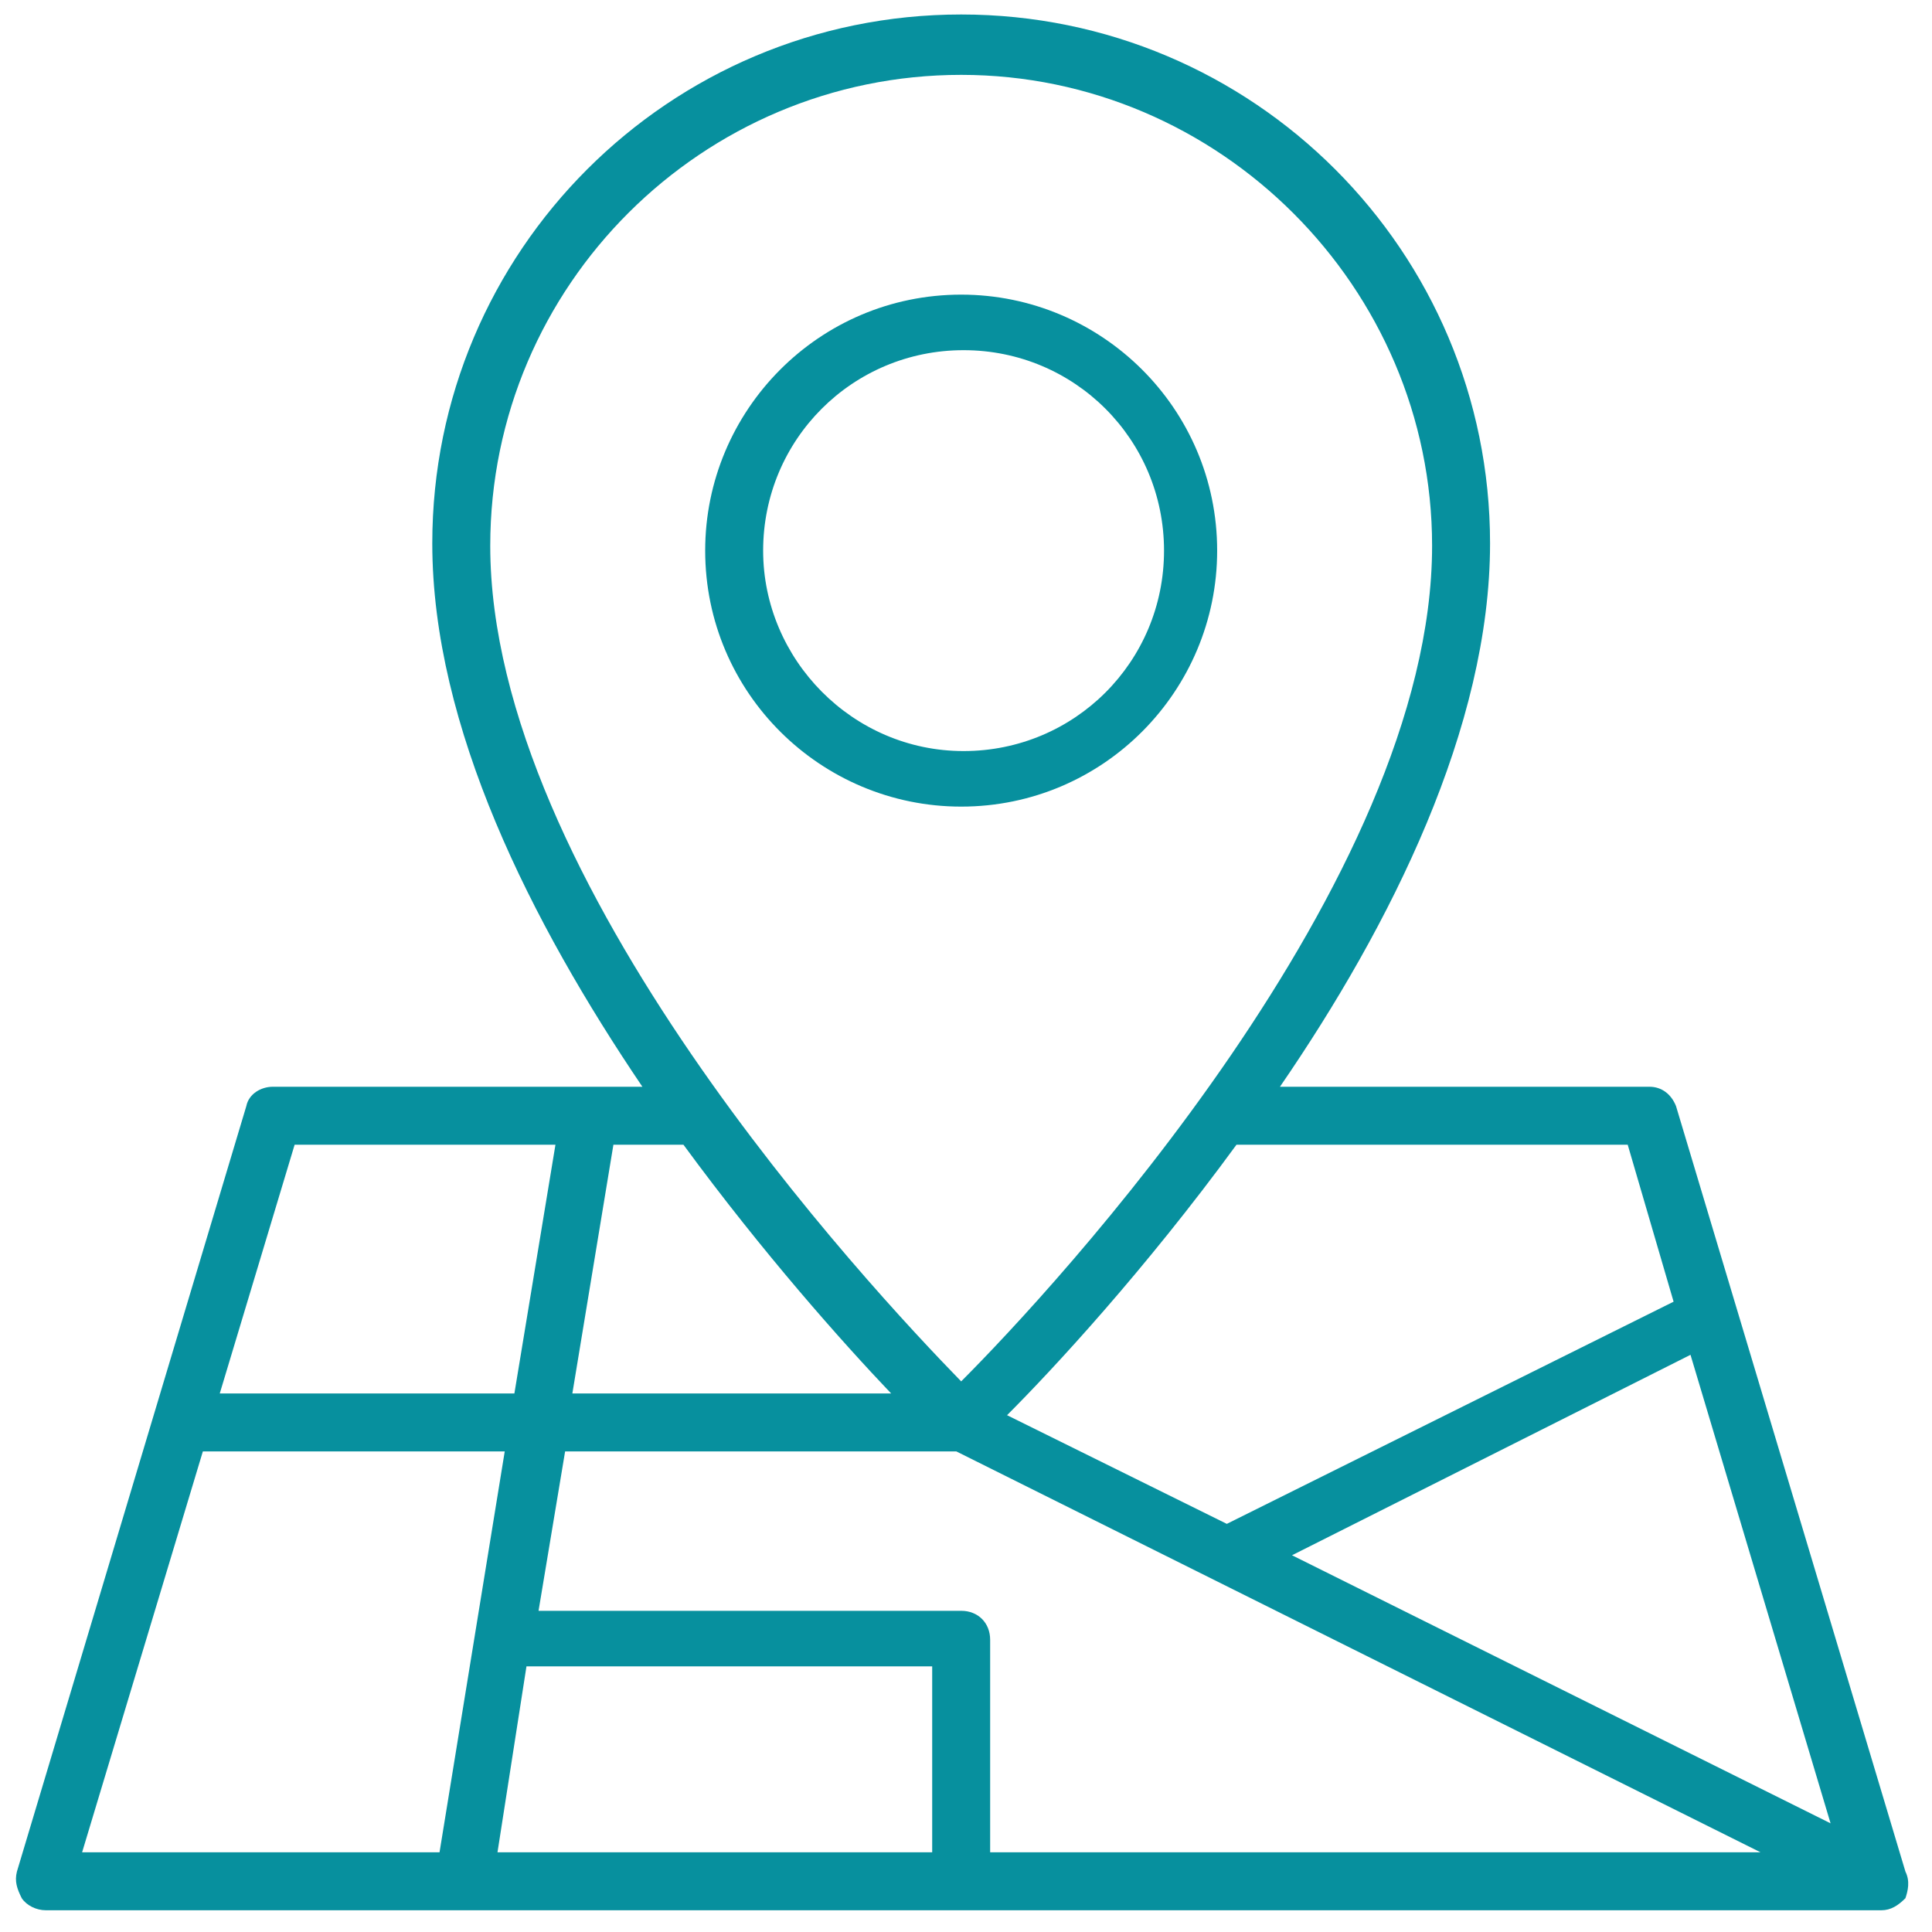
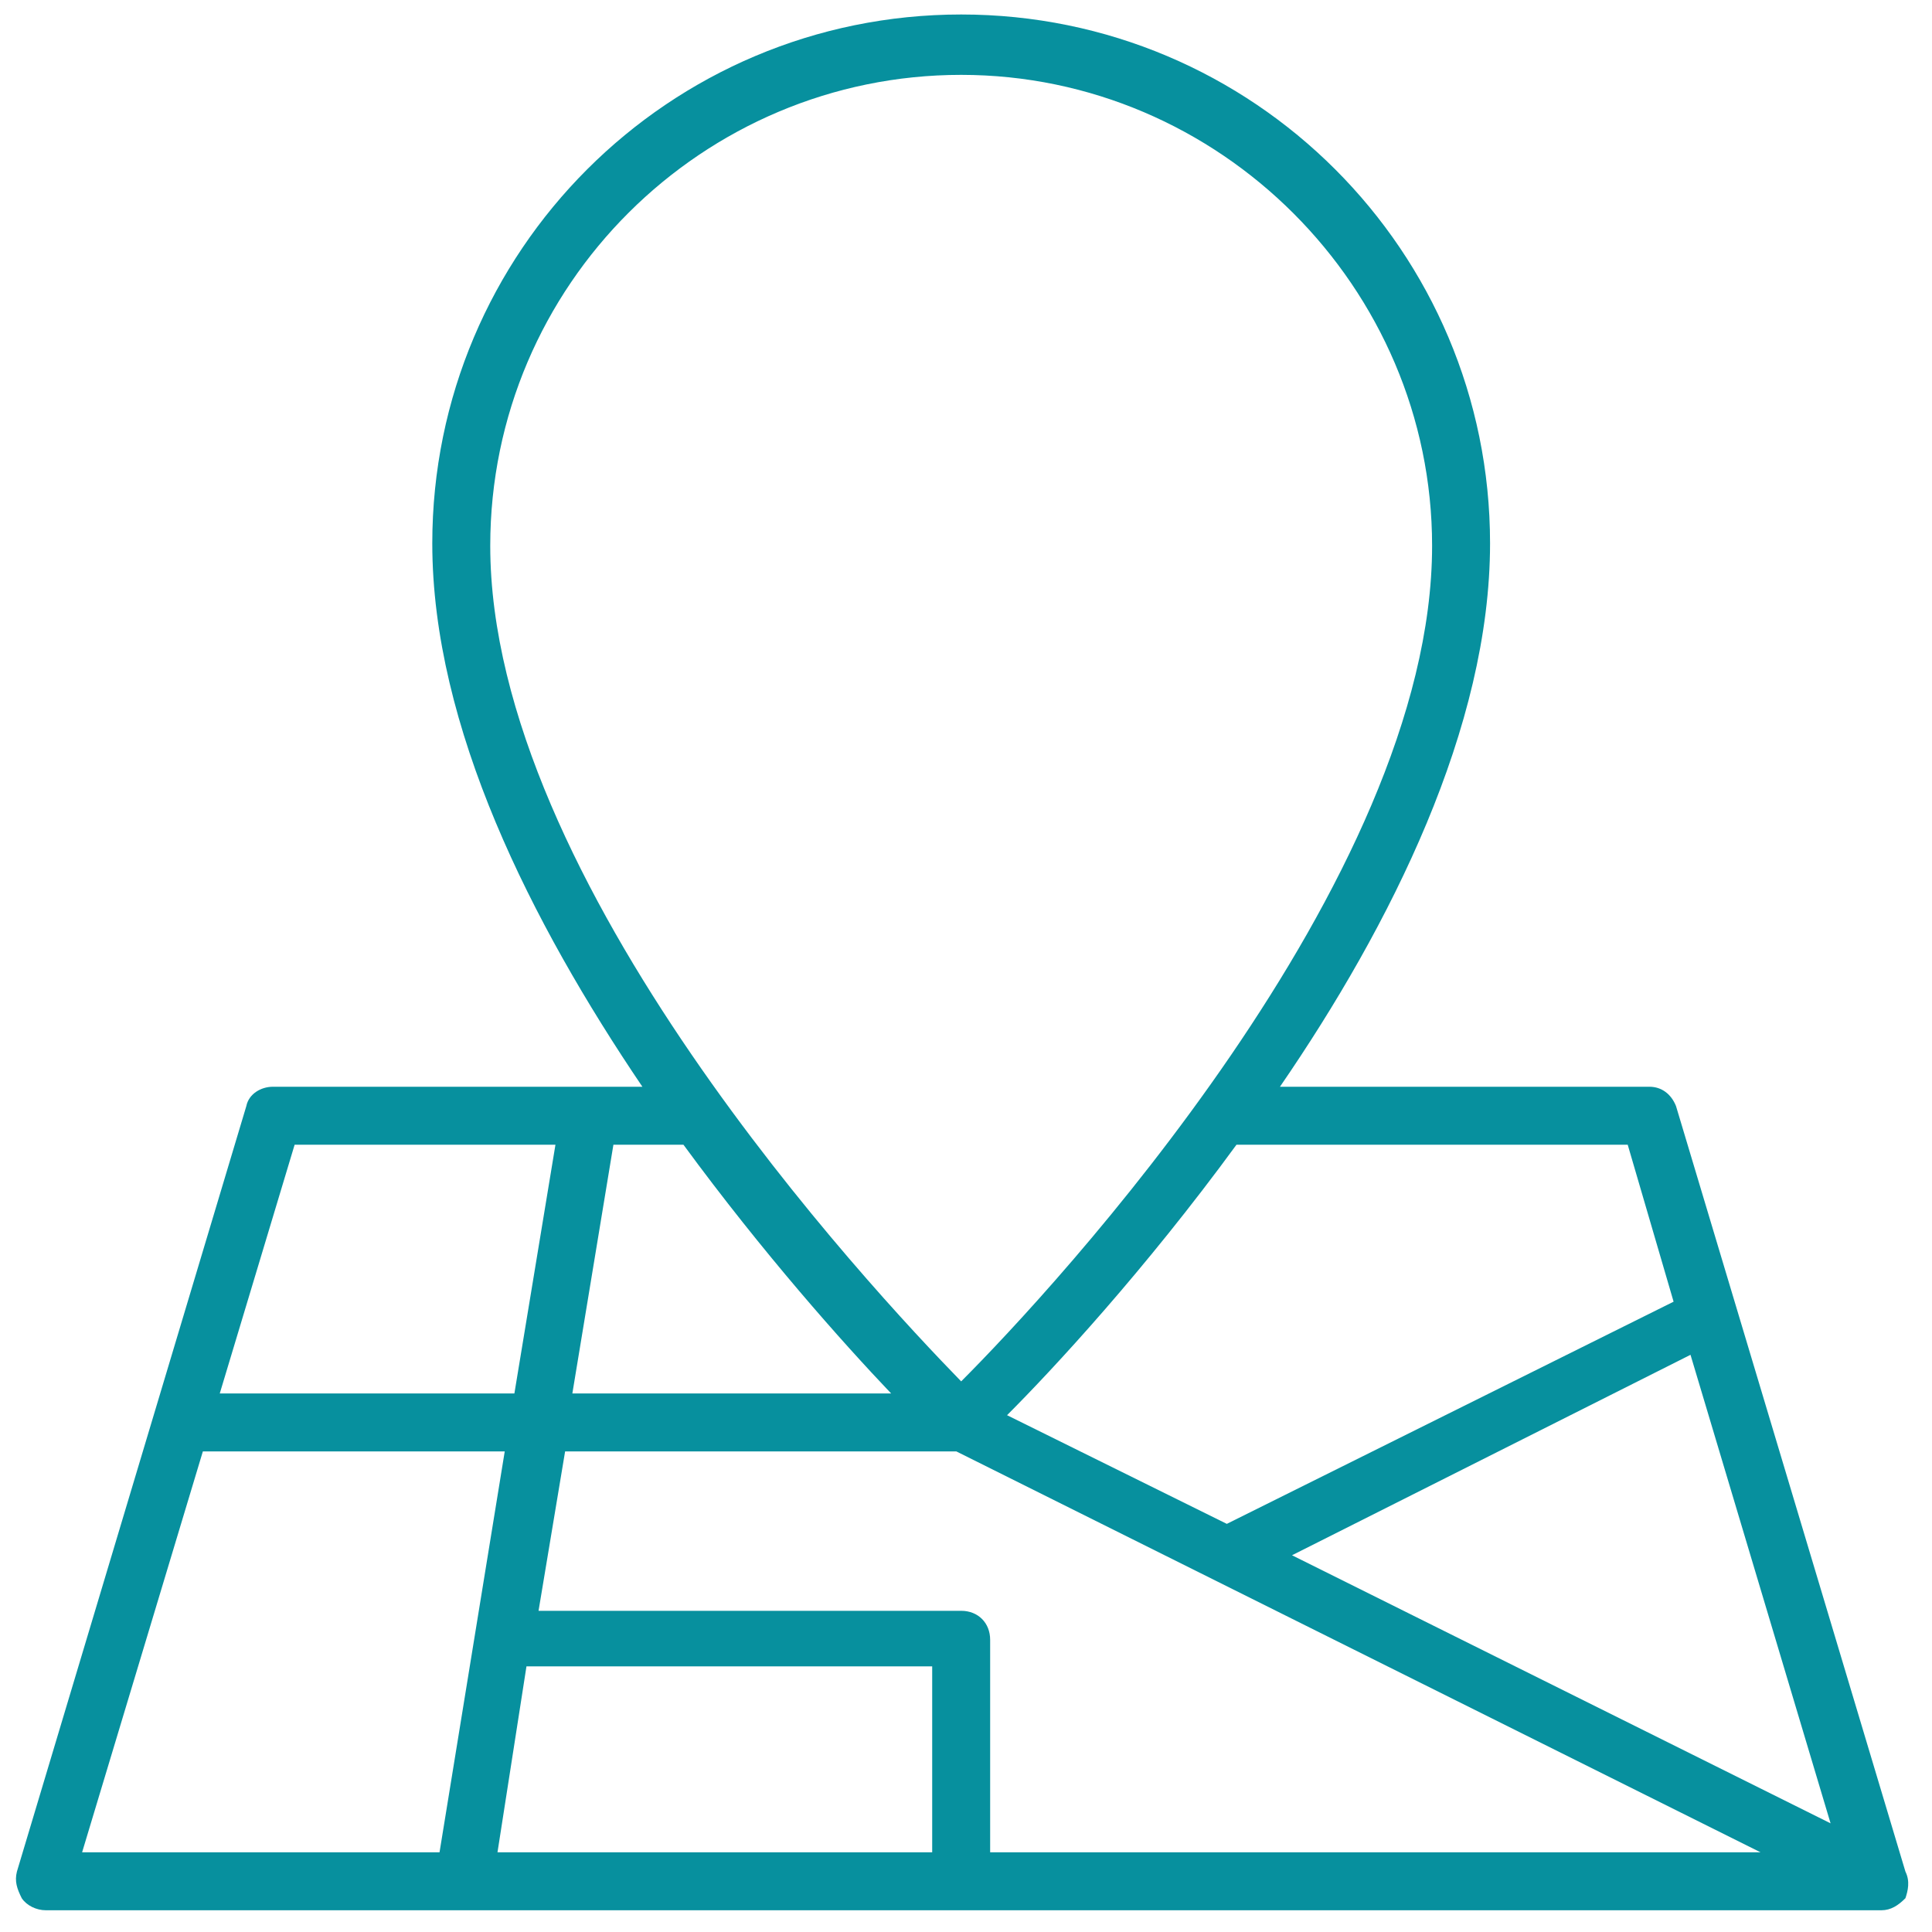
<svg xmlns="http://www.w3.org/2000/svg" version="1.1" id="Laag_1" x="0px" y="0px" viewBox="0 0 80 80" style="enable-background:new 0 0 80 80;" xml:space="preserve">
  <style type="text/css">
	.st0{fill:#07909E;}
</style>
  <g>
    <g>
      <path class="st0" d="M78.9,77.5l-9.5-31.7c-0.2-0.5-0.6-0.8-1.1-0.8H53c4.6-6.7,8.7-14.9,8.7-22.5c0-12.1-9.8-21.9-21.9-21.9    c-12.1,0-21.9,9.8-21.9,21.9c0,7.6,4.1,15.7,8.7,22.5H11.3c-0.5,0-1,0.3-1.1,0.8L0.7,77.5c-0.1,0.4,0,0.7,0.2,1.1    c0.2,0.3,0.6,0.5,1,0.5h76c0.4,0,0.7-0.2,1-0.5C79,78.3,79.1,77.9,78.9,77.5z M67.4,47.4l1.9,6.5l-18.5,9.2l-9.1-4.5    c1.9-1.9,5.7-6,9.5-11.2H67.4z M20.3,22.6c0-10.8,8.8-19.5,19.5-19.5s19.5,8.8,19.5,19.5c0,13.9-15.7,30.8-19.5,34.6    C36,53.3,20.3,36.5,20.3,22.6z M25.4,47.4h2.9c3.3,4.5,6.6,8.2,8.6,10.3H23.7L25.4,47.4z M12.2,47.4H23l-1.7,10.3H9.1L12.2,47.4z     M3.4,76.7l5-16.6h12.5l-2.7,16.6H3.4z M38.6,76.7h-18l1.2-7.7h16.8V76.7z M41,76.7v-8.8c0-0.7-0.5-1.2-1.2-1.2H22.3l1.1-6.6h16.2    l33.3,16.6H41z M53.5,64.4l16.5-8.3l5.8,19.4L53.5,64.4z" />
    </g>
    <g>
-       <path class="st0" d="M50.4,22.8c0-5.9-4.8-10.6-10.6-10.6c-5.9,0-10.6,4.8-10.6,10.6c0,5.9,4.8,10.6,10.6,10.6    C45.7,33.4,50.4,28.6,50.4,22.8z M31.6,22.8c0-4.6,3.7-8.3,8.3-8.3s8.3,3.7,8.3,8.3c0,4.6-3.7,8.3-8.3,8.3S31.6,27.3,31.6,22.8z" />
-     </g>
+       </g>
  </g>
</svg>